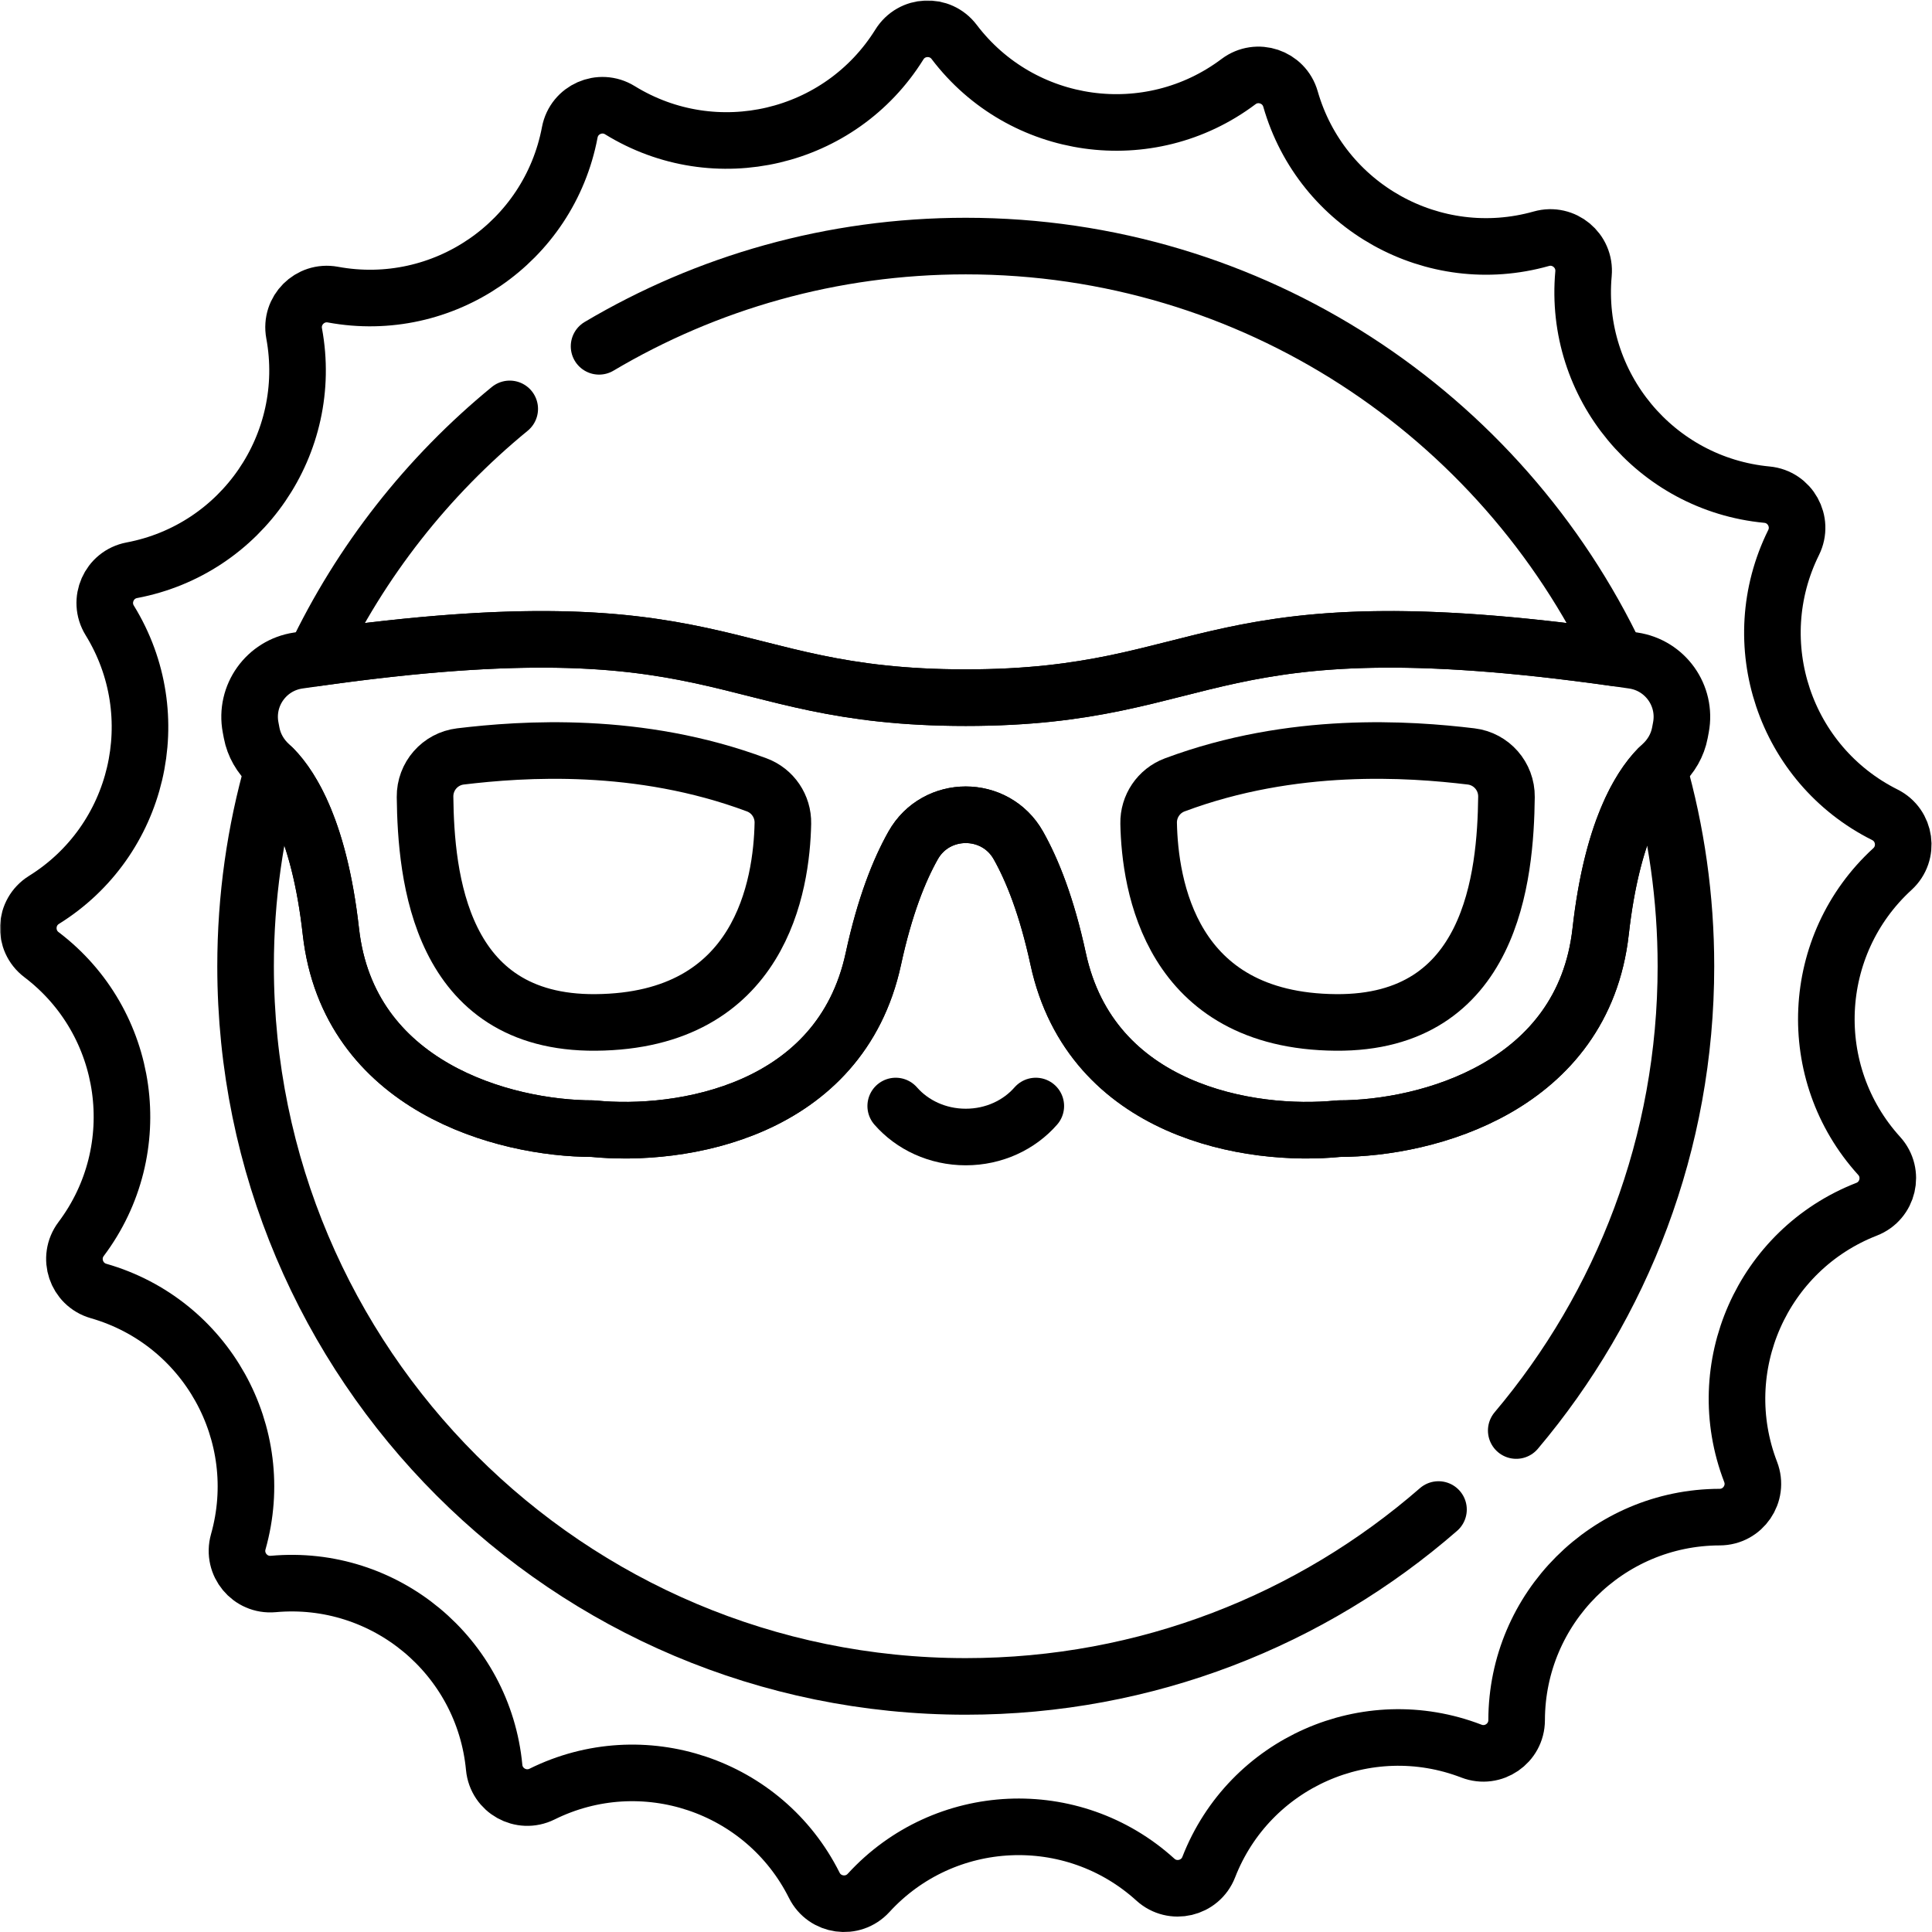
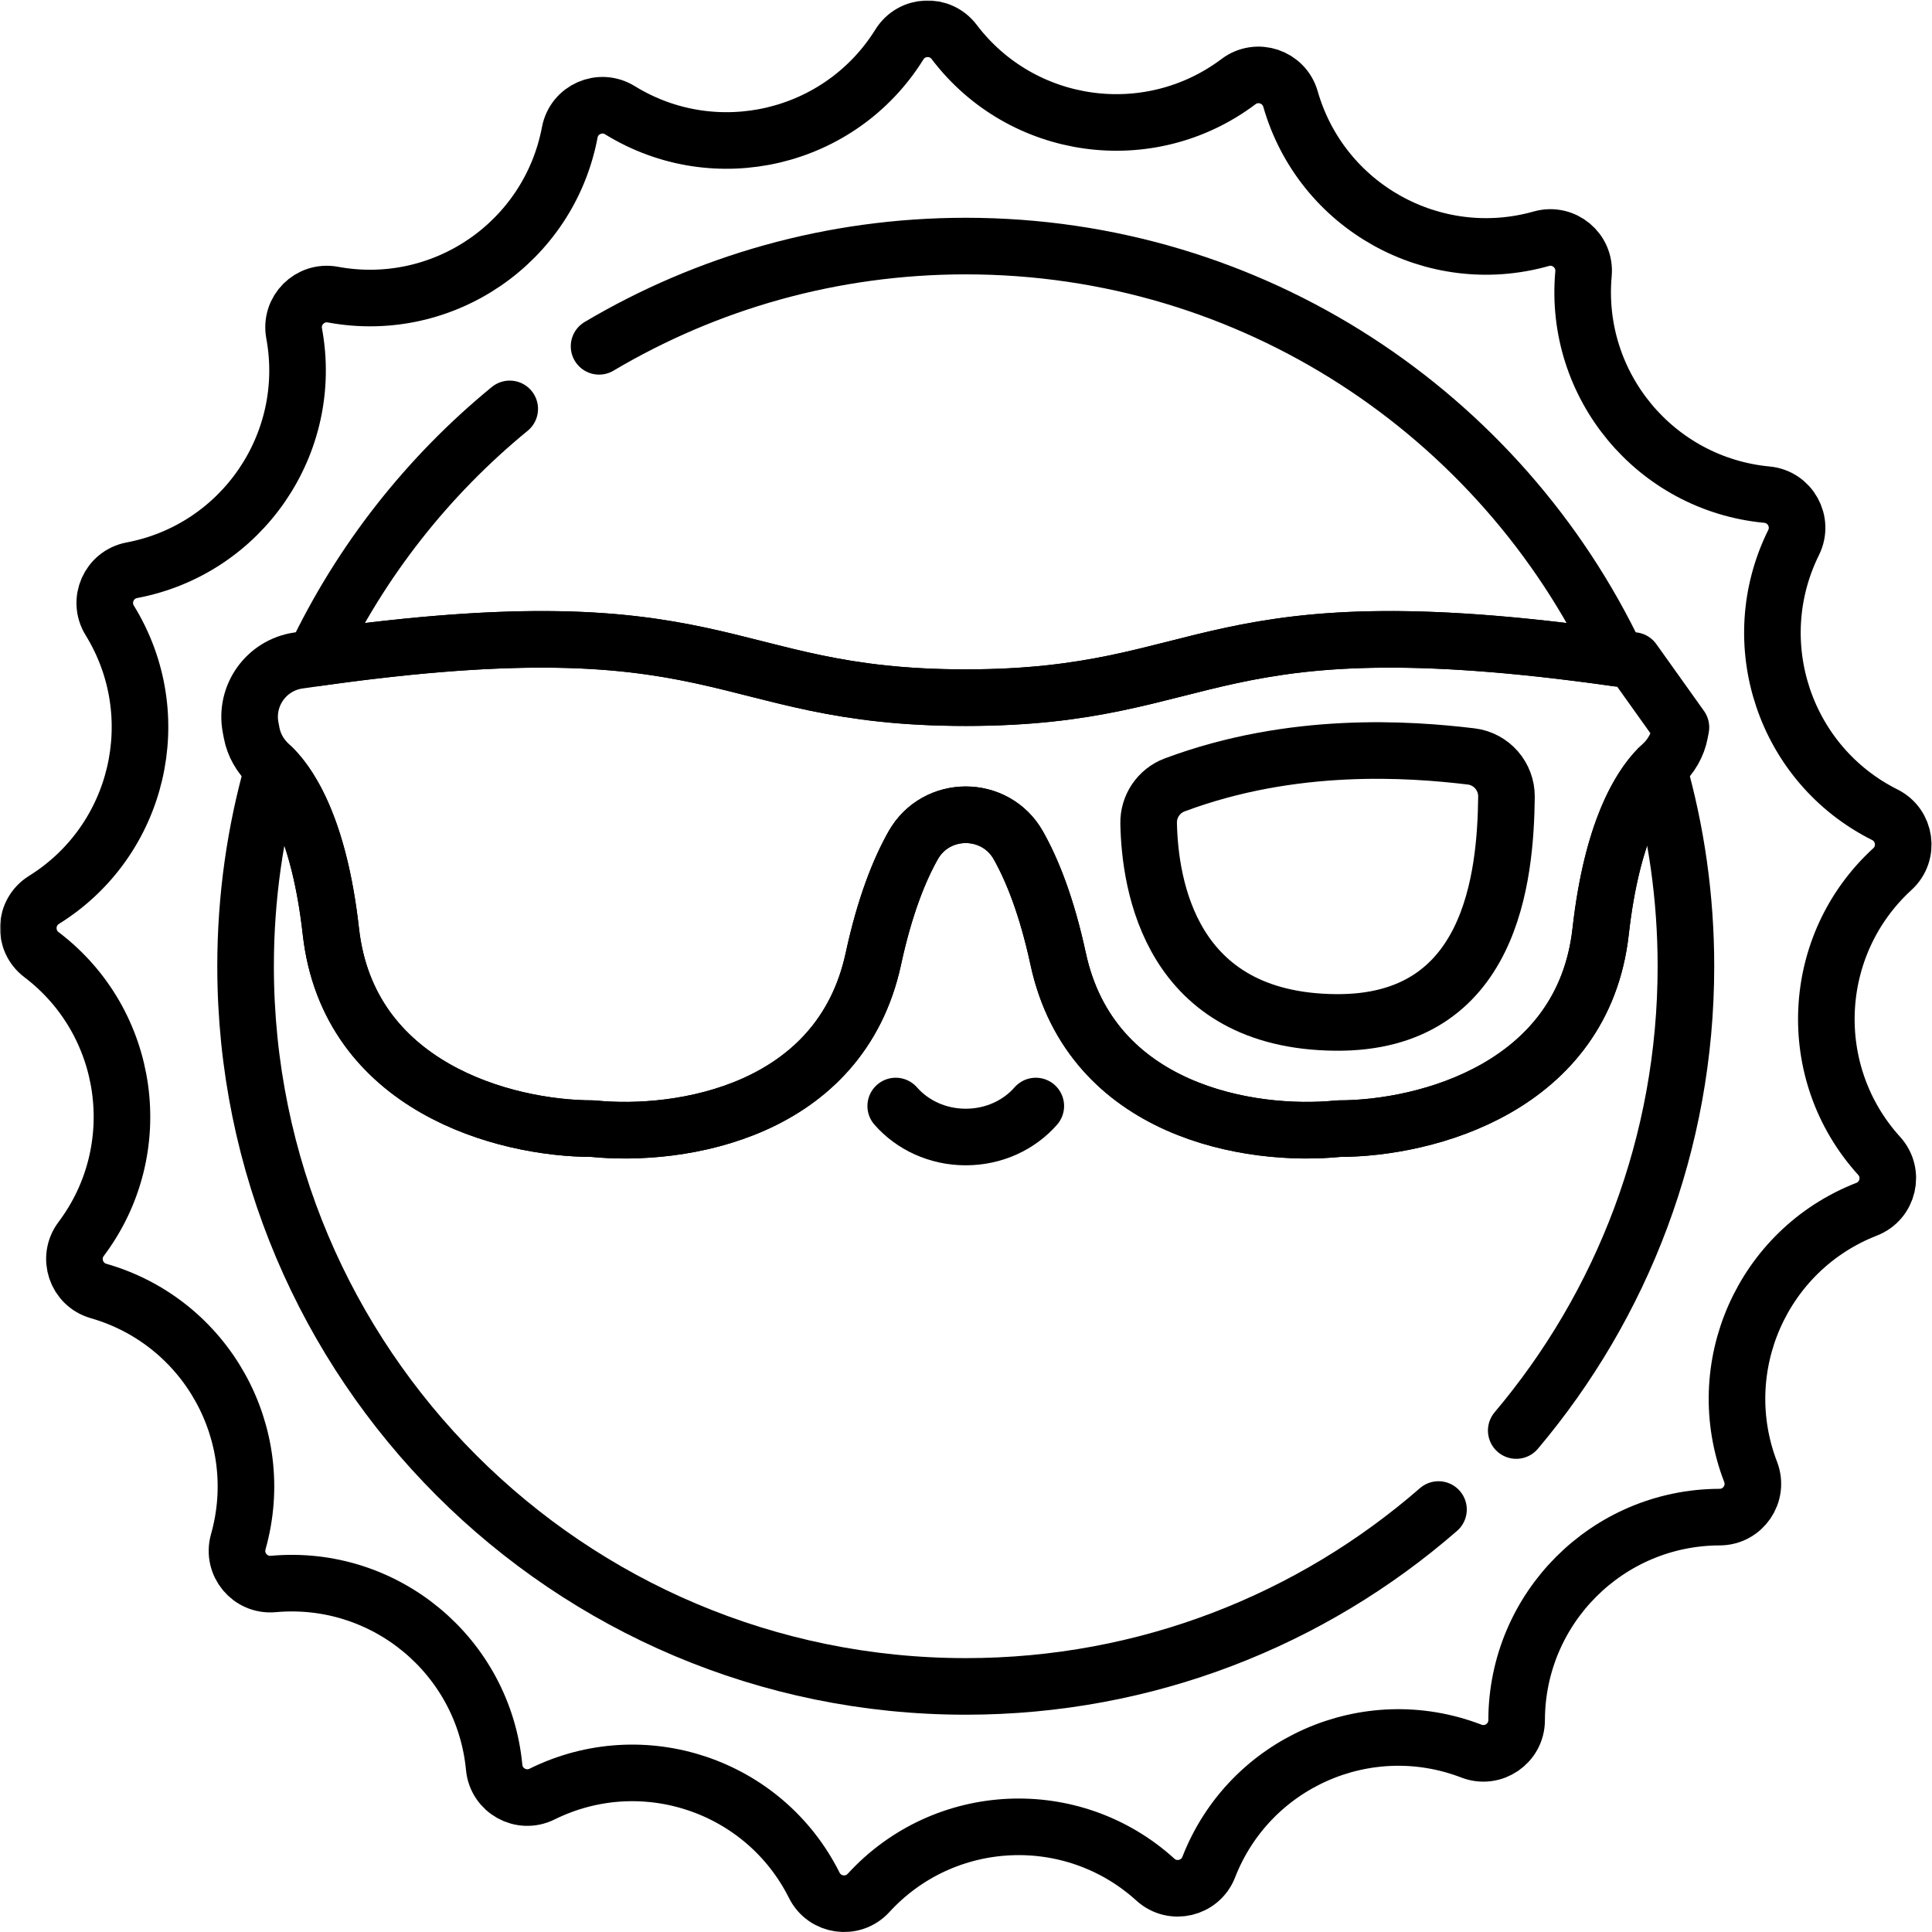
<svg xmlns="http://www.w3.org/2000/svg" version="1.1" id="svg3948" width="682.667" height="682.667" viewBox="0 0 682.667 682.667">
  <defs id="defs3952">
    <clipPath id="clipPath3962">
      <path d="M 0,512 H 512 V 0 H 0 Z" id="path3960" />
    </clipPath>
  </defs>
  <mask id="custom">
    <rect id="bg" x="0" y="0" width="100%" height="100%" fill="white" />
    <g transform="matrix(1.333,0,0,-1.333,0,682.667)" />
  </mask>
  <g mask="url(#custom)">
    <g id="g3954" transform="matrix(1.333,0,0,-1.333,0,682.667)">
      <g id="g3956">
        <g id="g3958" clip-path="url(#clipPath3962)">
          <g id="g3964" transform="translate(440.562,-60.539)">
            <path d="m 0,0 c -27.285,23.728 -73,26.066 -109.309,-9.418 -80.451,78.624 -207.095,-28.419 -77.073,-142.46 39.416,6.66 77.142,-9.582 97.969,-39.746 104.41,61.036 124.053,126.064 106.342,167.125" style="fill:none;stroke:#000000;stroke-width:15;stroke-linecap:round;stroke-linejoin:round;stroke-miterlimit:10;stroke-dasharray:none;stroke-opacity:1" id="path3966" />
          </g>
          <g id="g3968" transform="translate(-94.863,-360.63)">
            <path d="m 0,0 c 178.902,204.618 -39.461,392.153 -181.137,253.692 -67.138,65.615 -151.498,58.021 -202.642,10.094" style="fill:none;stroke:#000000;stroke-width:15;stroke-linecap:round;stroke-linejoin:round;stroke-miterlimit:10;stroke-dasharray:none;stroke-opacity:1" id="path3970" />
          </g>
          <g id="g3972" transform="translate(501.635,281.759)">
            <path d="m 0,0 c 4.56,4.175 3.521,11.624 -2.007,14.391 h -10e-4 c -26.554,13.293 -37.367,45.552 -24.186,72.163 v 0 c 2.744,5.54 -0.916,12.111 -7.071,12.694 -29.563,2.803 -51.298,28.978 -48.621,58.553 v 0 c 0.557,6.157 -5.229,10.962 -11.179,9.283 -28.58,-8.066 -58.303,8.489 -66.49,37.034 -1.704,5.943 -8.836,8.333 -13.777,4.618 -23.736,-17.846 -57.433,-13.145 -75.378,10.515 -3.737,4.926 -11.25,4.578 -14.516,-0.671 -15.686,-25.215 -48.805,-33.005 -74.086,-17.425 -5.263,3.243 -12.144,0.205 -13.292,-5.869 -5.519,-29.179 -33.588,-48.407 -62.79,-43.012 -6.079,1.123 -11.398,-4.195 -10.274,-10.274 v -0.001 c 5.395,-29.202 -13.833,-57.27 -43.012,-62.789 -6.074,-1.148 -9.112,-8.029 -5.869,-13.292 v 0 c 15.579,-25.281 7.79,-58.4 -17.425,-74.087 -5.25,-3.266 -5.597,-10.779 -0.671,-14.515 23.66,-17.946 28.36,-51.642 10.515,-75.378 -3.716,-4.942 -1.326,-12.073 4.617,-13.777 28.546,-8.188 45.101,-37.911 37.035,-66.49 v 0 c -1.679,-5.95 3.125,-11.736 9.283,-11.179 29.575,2.677 55.75,-19.058 58.552,-48.621 v -0.001 c 0.584,-6.154 7.155,-9.814 12.695,-7.07 26.611,13.18 58.869,2.368 72.162,-24.187 2.768,-5.528 10.217,-6.567 14.391,-2.007 v 0 c 20.053,21.903 54.04,23.474 76.027,3.515 h 0.001 c 4.577,-4.156 11.899,-2.434 14.144,3.327 10.786,27.667 41.91,41.41 69.623,30.741 5.77,-2.221 11.975,2.03 11.988,8.212 0.063,29.696 24.121,53.754 53.817,53.817 6.182,0.013 10.433,6.218 8.212,11.987 -10.669,27.714 3.073,58.837 30.741,69.624 5.76,2.245 7.482,9.567 3.327,14.144 C -23.475,-54.039 -21.903,-20.052 0,0 Z" style="fill:none;stroke:#000000;stroke-width:15;stroke-linecap:round;stroke-linejoin:round;stroke-miterlimit:10;stroke-dasharray:none;stroke-opacity:1" id="path3974" />
          </g>
          <g id="g3976" transform="translate(122.054,311.617)">
-             <path d="m 0,0 c 16.308,1.957 47.194,4.176 78.556,-7.544 4.236,-1.583 7.006,-5.679 6.913,-10.2 -0.332,-16.201 -5.64,-52.417 -49.645,-52.768 -41.361,-0.33 -44.966,38.691 -45.208,59.793 C -9.446,-5.273 -5.407,-0.649 0,0 Z" style="fill:none;stroke:#000000;stroke-width:15;stroke-linecap:round;stroke-linejoin:round;stroke-miterlimit:10;stroke-dasharray:none;stroke-opacity:1" id="path3978" />
-           </g>
+             </g>
          <g id="g3980" transform="translate(389.946,311.617)">
            <path d="m 0,0 c -16.308,1.957 -47.194,4.176 -78.556,-7.544 -4.236,-1.583 -7.006,-5.679 -6.913,-10.2 0.332,-16.201 5.64,-52.417 49.645,-52.768 41.361,-0.33 44.966,38.691 45.208,59.793 C 9.446,-5.273 5.407,-0.649 0,0 Z" style="fill:none;stroke:#000000;stroke-width:15;stroke-linecap:round;stroke-linejoin:round;stroke-miterlimit:10;stroke-dasharray:none;stroke-opacity:1" id="path3982" />
          </g>
          <g id="g3984" transform="translate(274.566,218.948)">
            <path d="m 0,0 c -4.38,-5.011 -11.07,-8.214 -18.566,-8.214 -7.496,0 -14.185,3.203 -18.566,8.214" style="fill:none;stroke:#000000;stroke-width:15;stroke-linecap:round;stroke-linejoin:round;stroke-miterlimit:10;stroke-dasharray:none;stroke-opacity:1" id="path3986" />
          </g>
          <g id="g3988" transform="translate(135.116,403.74)">
            <path d="m 0,0 c -21.764,-17.832 -39.521,-40.372 -51.704,-66.072 110.014,15.616 106.279,-10.472 172.588,-10.472 66.309,0 62.574,26.088 172.588,10.472 -30.61,64.572 -96.379,109.233 -172.588,109.233 -35.499,0 -68.73,-9.694 -97.2,-26.574" style="fill:none;stroke:#000000;stroke-width:15;stroke-linecap:round;stroke-linejoin:round;stroke-miterlimit:10;stroke-dasharray:none;stroke-opacity:1" id="path3990" />
          </g>
          <g id="g3992" transform="translate(401.92,132.928)">
            <path d="m 0,0 c 28.058,33.233 44.98,76.173 44.98,123.072 0,18.21 -2.552,35.824 -7.314,52.506 -4.884,-4.976 -12.307,-16.706 -15.293,-43.289 -4.626,-41.165 -45.919,-52.266 -69.444,-52.266 -23.406,-2.37 -65.607,4.515 -74.356,45.005 -2.998,13.877 -6.819,23.466 -10.545,30.076 -6.105,10.829 -21.793,10.829 -27.897,0 -3.727,-6.61 -7.547,-16.199 -10.545,-30.076 -8.749,-40.49 -50.95,-47.375 -74.356,-45.005 -23.525,0 -64.818,11.101 -69.443,52.266 -2.987,26.583 -10.41,38.313 -15.294,43.289 -4.762,-16.682 -7.315,-34.296 -7.315,-52.506 0,-105.432 85.469,-190.901 190.902,-190.901 47.956,0 91.779,17.687 125.31,46.889" style="fill:none;stroke:#000000;stroke-width:15;stroke-linecap:round;stroke-linejoin:round;stroke-miterlimit:10;stroke-dasharray:none;stroke-opacity:1" id="path3994" />
          </g>
          <g id="g3996" transform="translate(432.945,337.039)">
-             <path d="m 0,0 c -114.493,16.936 -109.77,-9.843 -176.945,-9.843 -67.175,0 -62.452,26.779 -176.945,9.843 -8.472,-1.253 -14.213,-9.294 -12.629,-17.711 l 0.275,-1.46 c 0.617,-3.279 2.335,-6.228 4.798,-8.479 4.82,-4.403 13.028,-15.871 16.208,-44.172 4.625,-41.166 45.919,-52.266 69.444,-52.266 23.406,-2.37 65.607,4.514 74.355,45.005 2.999,13.877 6.819,23.466 10.545,30.076 6.105,10.829 21.793,10.829 27.898,0 3.726,-6.61 7.546,-16.199 10.545,-30.076 8.748,-40.491 50.95,-47.375 74.355,-45.005 23.526,0 64.819,11.1 69.444,52.266 3.18,28.301 11.388,39.769 16.208,44.172 2.463,2.251 4.181,5.2 4.798,8.479 l 0.275,1.46 C 14.213,-9.294 8.473,-1.253 0,0 Z" style="fill:none;stroke:#000000;stroke-width:15;stroke-linecap:round;stroke-linejoin:round;stroke-miterlimit:10;stroke-dasharray:none;stroke-opacity:1" id="path3998" />
+             <path d="m 0,0 c -114.493,16.936 -109.77,-9.843 -176.945,-9.843 -67.175,0 -62.452,26.779 -176.945,9.843 -8.472,-1.253 -14.213,-9.294 -12.629,-17.711 l 0.275,-1.46 c 0.617,-3.279 2.335,-6.228 4.798,-8.479 4.82,-4.403 13.028,-15.871 16.208,-44.172 4.625,-41.166 45.919,-52.266 69.444,-52.266 23.406,-2.37 65.607,4.514 74.355,45.005 2.999,13.877 6.819,23.466 10.545,30.076 6.105,10.829 21.793,10.829 27.898,0 3.726,-6.61 7.546,-16.199 10.545,-30.076 8.748,-40.491 50.95,-47.375 74.355,-45.005 23.526,0 64.819,11.1 69.444,52.266 3.18,28.301 11.388,39.769 16.208,44.172 2.463,2.251 4.181,5.2 4.798,8.479 l 0.275,1.46 Z" style="fill:none;stroke:#000000;stroke-width:15;stroke-linecap:round;stroke-linejoin:round;stroke-miterlimit:10;stroke-dasharray:none;stroke-opacity:1" id="path3998" />
          </g>
        </g>
      </g>
    </g>
  </g>
</svg>